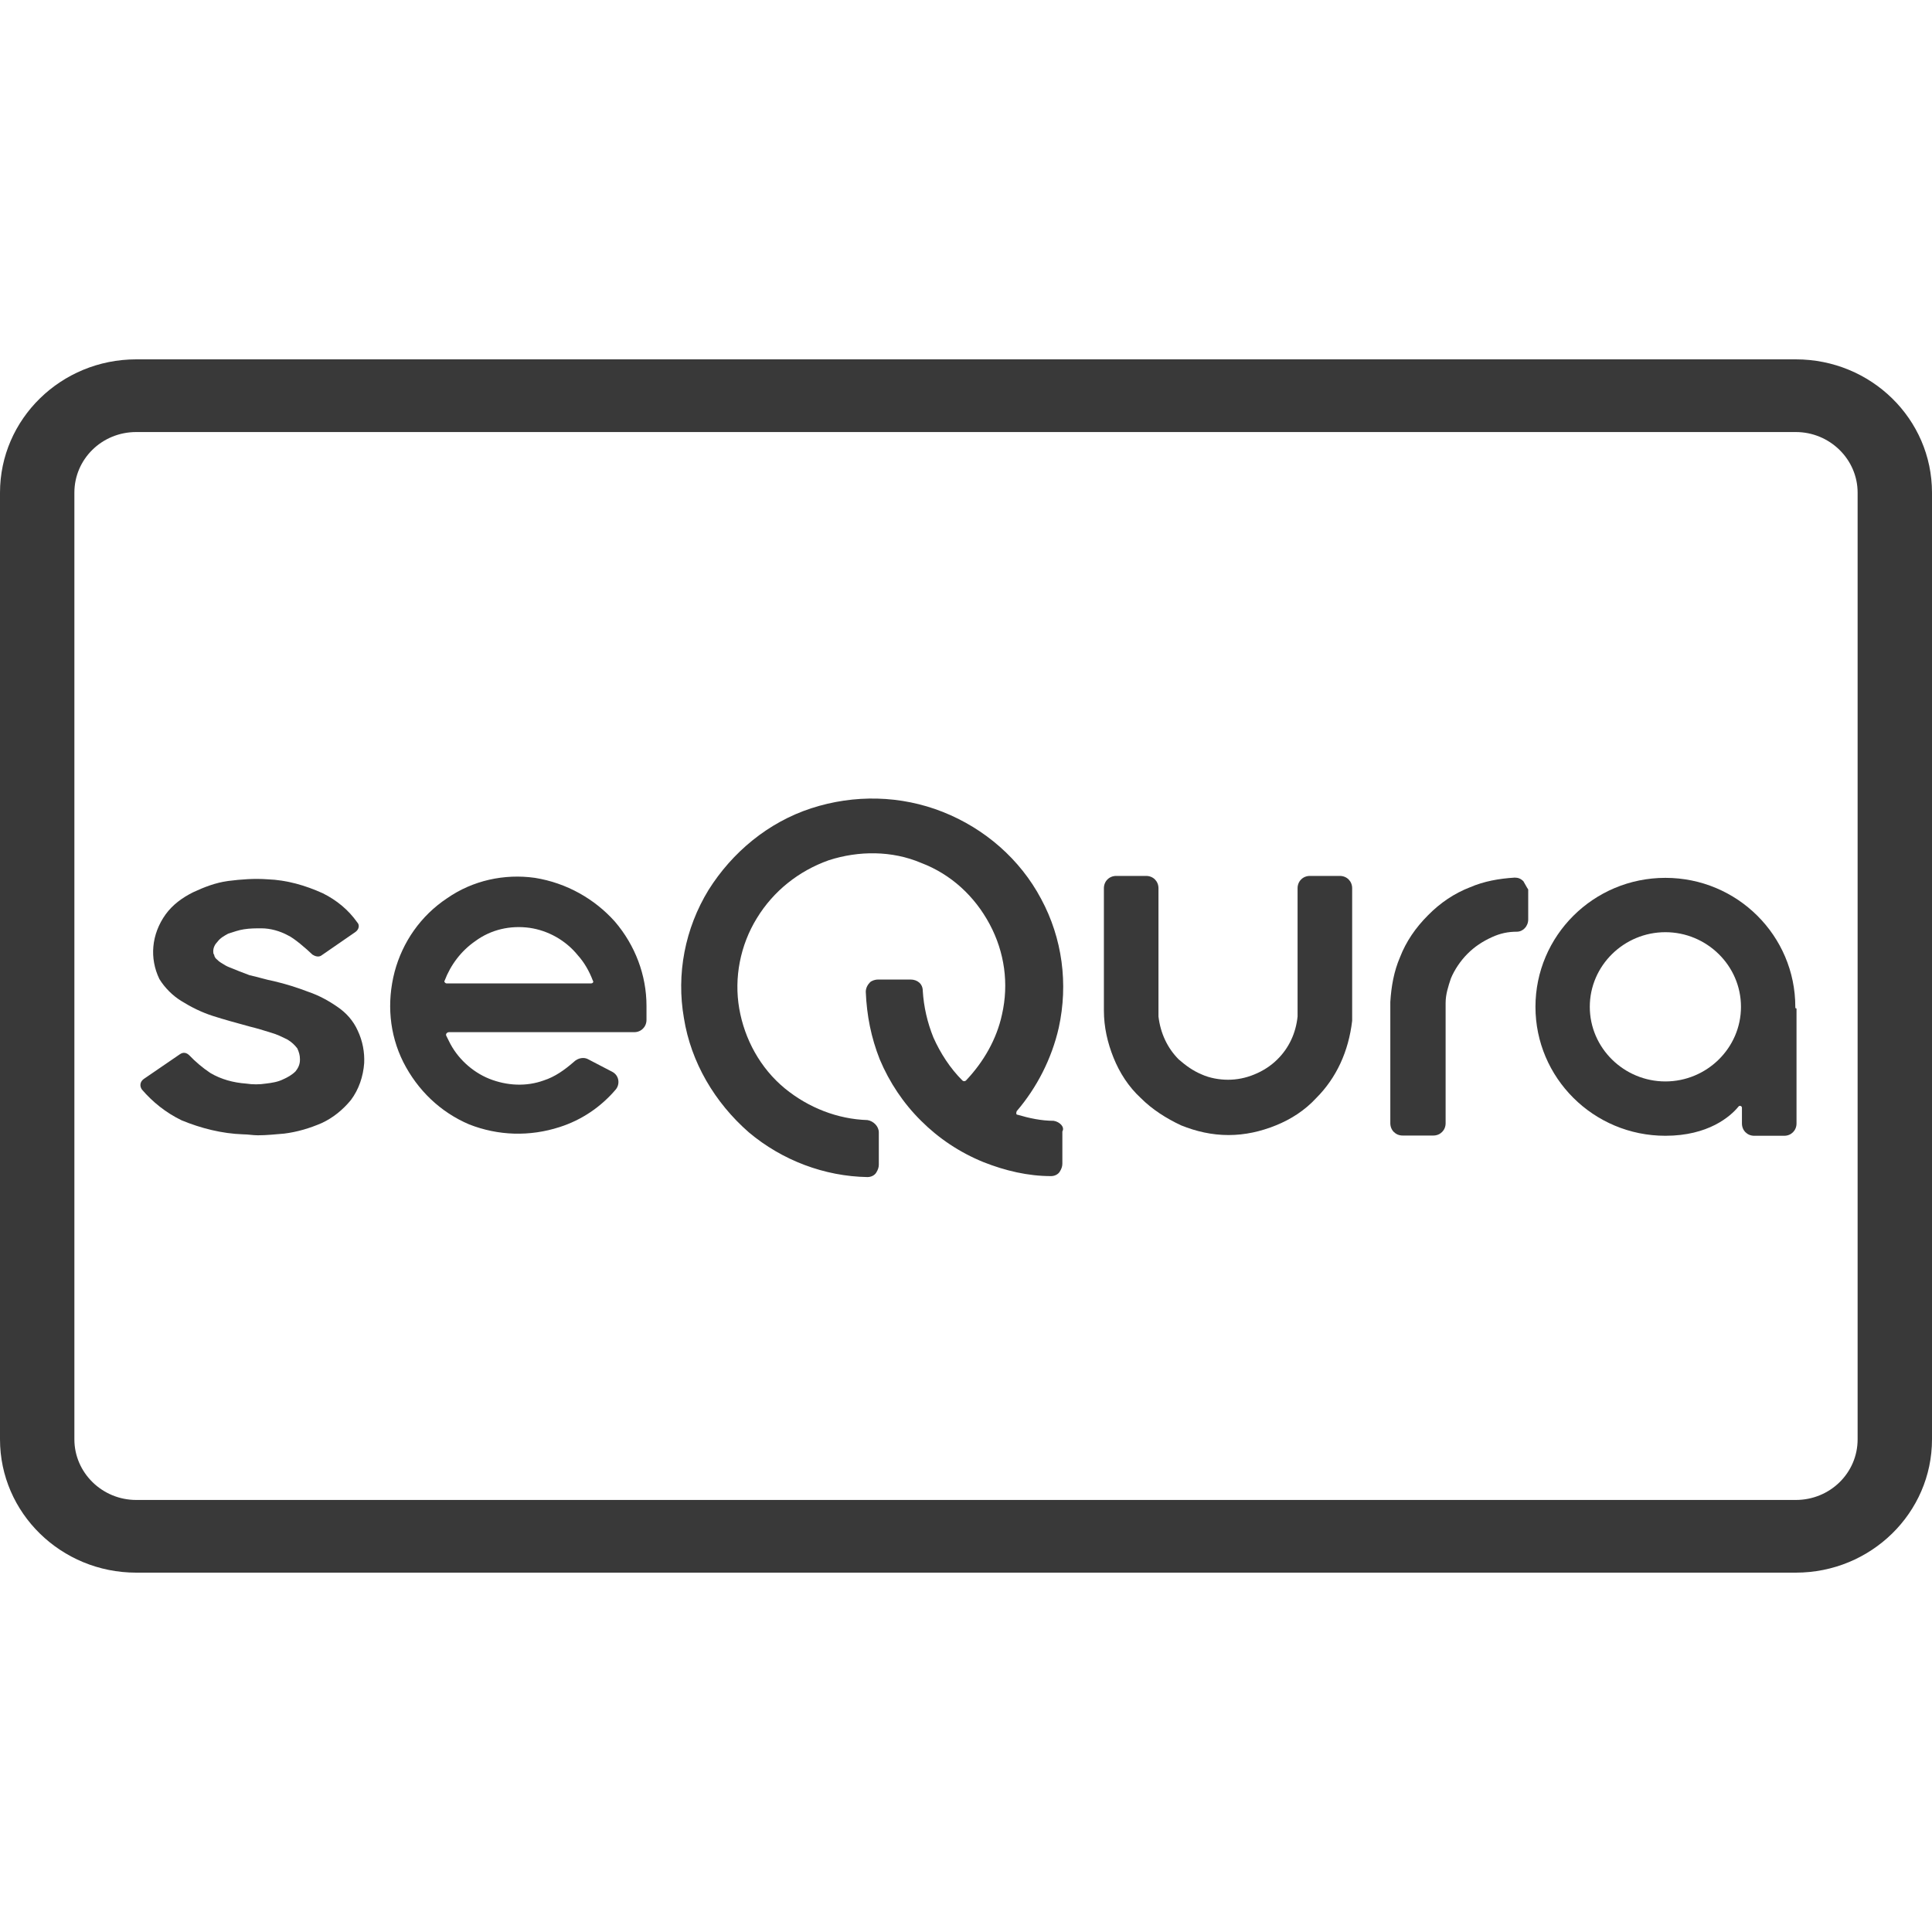
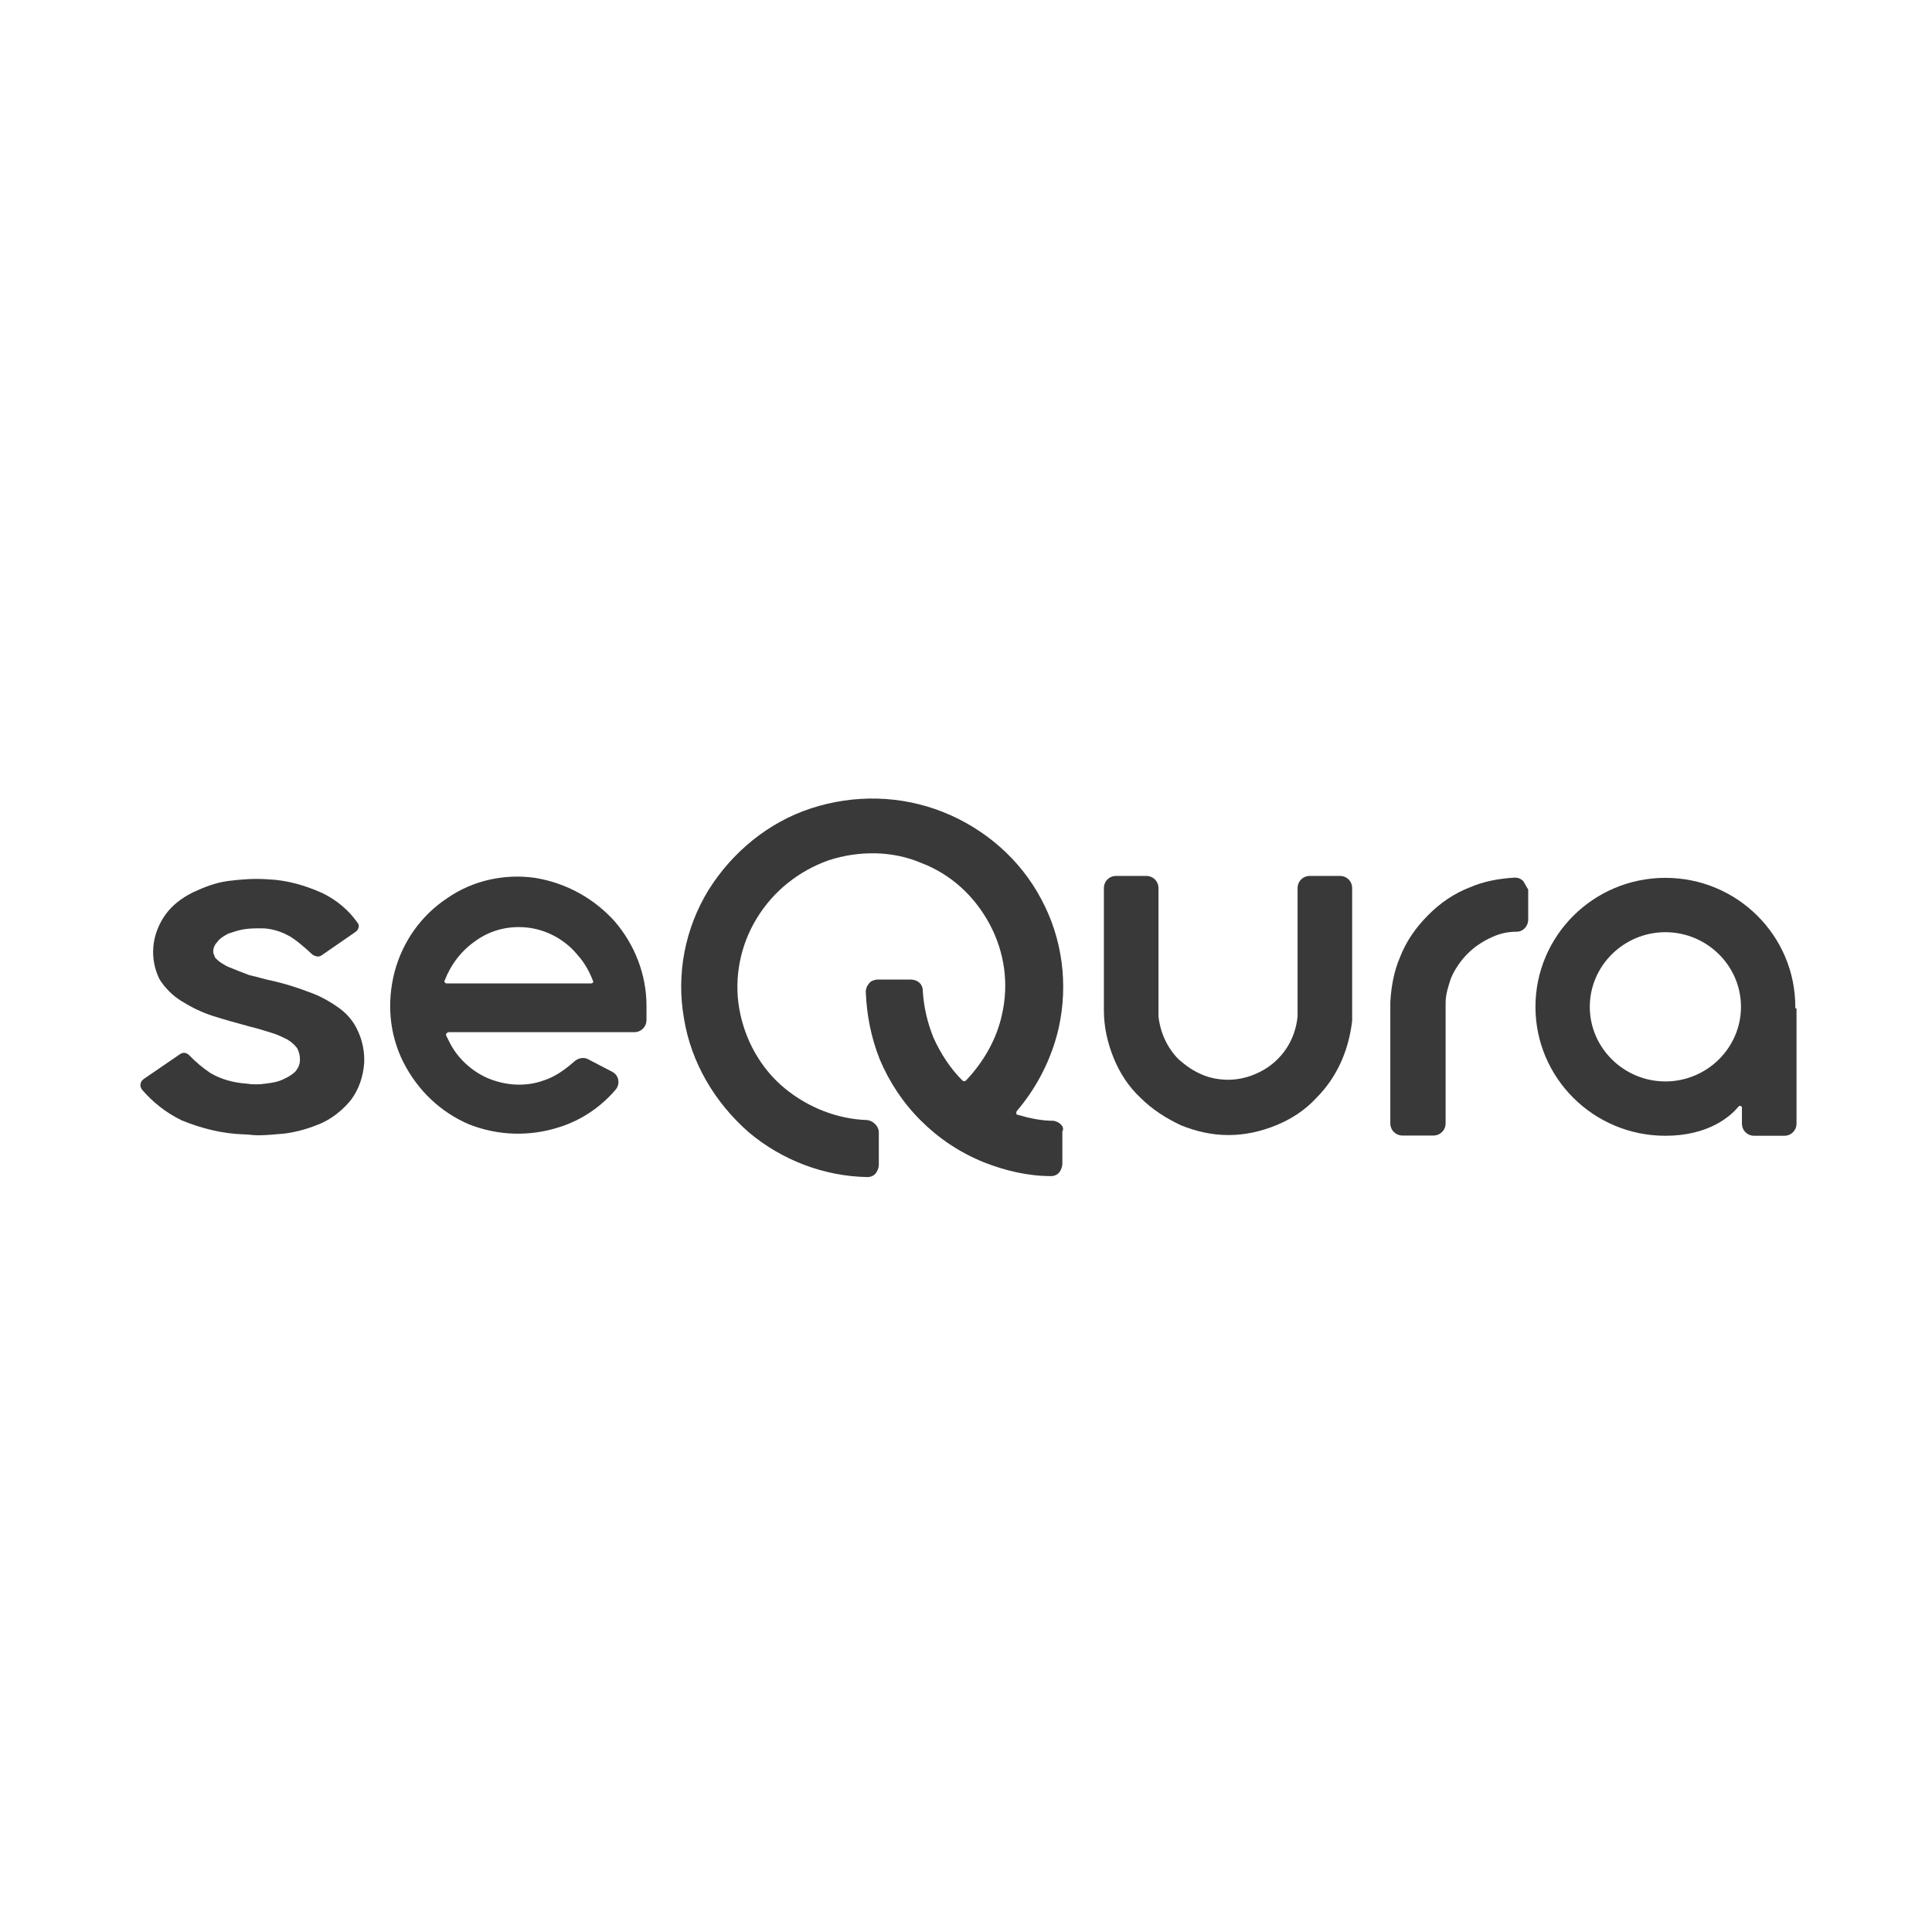
<svg xmlns="http://www.w3.org/2000/svg" id="Capa_1" x="0px" y="0px" viewBox="0 0 800 800" style="enable-background:new 0 0 800 800;" xml:space="preserve">
  <style type="text/css">	.st0{fill:#393939;}	.st1{display:none;}	.st2{display:inline;fill:#393939;}	.st3{fill-rule:evenodd;clip-rule:evenodd;fill:#393939;}</style>
  <g id="Page-1">
    <g id="paypal">
-       <path id="Rectangle-1" class="st0" d="M56.4,178.9c-14.2,0-25.6,11.2-25.6,25.1V596c0,13.8,11.5,25.1,25.6,25.1h687.2   c14.2,0,25.6-11.2,25.6-25.1V204c0-13.8-11.5-25.1-25.6-25.1H56.4z M56.4,148.8h687.2c31.2,0,56.4,24.7,56.4,55.2V596   c0,30.5-25.3,55.2-56.4,55.2H56.4C25.3,651.2,0,626.5,0,596V204C0,173.5,25.3,148.8,56.4,148.8z" />
      <g id="Group" transform="translate(54, 161)" class="st1">
-         <path id="Shape" class="st2" d="M120.2,168.6c-8.6-5.9-19.7-8.8-33.5-8.8H33.3c-4.2,0-6.6,2.1-7,6.3l-21.7,136    c-0.2,1.3,0.1,2.6,1,3.7c0.9,1.1,2,1.7,3.3,1.7h25.3c4.4,0,6.9-2.1,7.3-6.3l6-36.7c0.2-1.8,1-3.2,2.3-4.3c1.3-1.1,3-1.8,5-2.2    c2-0.3,3.9-0.5,5.7-0.5c1.8,0,3.9,0.1,6.3,0.3c2.4,0.2,4,0.3,4.7,0.3c19.1,0,34.1-5.4,45-16.2c10.9-10.8,16.3-25.7,16.3-44.8    C133,183.9,128.7,174.4,120.2,168.6z M92.7,209.4c-1.1,7.8-4,12.9-8.7,15.3c-4.7,2.4-11.3,3.7-20,3.7l-11,0.3l5.7-35.7    c0.4-2.4,1.9-3.7,4.3-3.7h6.3c8.9,0,15.3,1.3,19.3,3.8C92.7,195.8,94,201.2,92.7,209.4z" />
-         <path id="Shape_00000097498539464171284420000000200337637088068760_" class="st2" d="M683.1,159.7h-24.7c-2.5,0-3.9,1.2-4.3,3.7    l-21.7,138.7l-0.3,0.7c0,1.1,0.4,2.2,1.3,3.2c0.9,1,2,1.5,3.3,1.5h22c4.2,0,6.6-2.1,7-6.3l21.7-136.4v-0.3    C687.4,161.3,686,159.7,683.1,159.7z" />
-         <path id="Shape_00000112598410273218863600000010227365572923048857_" class="st2" d="M385,213.4c0-1.1-0.4-2.2-1.3-3.2    c-0.9-1-1.9-1.5-3-1.5H355c-2.4,0-4.4,1.1-6,3.3l-35.3,52l-14.7-50c-1.1-3.6-3.6-5.3-7.3-5.3h-25c-1.1,0-2.1,0.5-3,1.5    c-0.9,1-1.3,2.1-1.3,3.2c0,0.4,2.2,7,6.5,19.7c4.3,12.7,9,26.3,14,41c5,14.7,7.6,22.5,7.8,23.3c-18.2,24.9-27.3,38.2-27.3,40    c0,2.9,1.4,4.3,4.3,4.3h25.7c2.4,0,4.4-1.1,6-3.3l85-122.7C384.8,215.3,385,214.5,385,213.4z" />
        <path id="Shape_00000095334945535567969740000002163706888866767038_" class="st2" d="M624.1,208.7h-25.3c-3.1,0-5,3.7-5.7,11    c-5.8-8.9-16.3-13.3-31.7-13.3c-16,0-29.6,6-40.8,18c-11.2,12-16.8,26.1-16.8,42.3c0,13.1,3.8,23.6,11.5,31.3    c7.7,7.8,17.9,11.7,30.8,11.7c6.4,0,13-1.3,19.7-4c6.7-2.7,11.9-6.2,15.7-10.7c0,0.2-0.2,1.2-0.7,3c-0.4,1.8-0.7,3.1-0.7,4    c0,3.6,1.4,5.3,4.3,5.3h23c4.2,0,6.7-2.1,7.3-6.3l13.7-87c0.2-1.3-0.1-2.6-1-3.7C626.5,209.3,625.4,208.7,624.1,208.7z     M580.6,274.4c-5.7,5.6-12.5,8.3-20.5,8.3c-6.4,0-11.7-1.8-15.7-5.3c-4-3.6-6-8.4-6-14.7c0-8.2,2.8-15.2,8.3-20.8    c5.6-5.7,12.4-8.5,20.7-8.5c6.2,0,11.4,1.8,15.5,5.5c4.1,3.7,6.2,8.7,6.2,15.2C589.1,262.1,586.2,268.9,580.6,274.4z" />
        <path id="Shape_00000072959433279911675610000013108395504697927575_" class="st2" d="M245.3,208.7H220c-3.1,0-5,3.7-5.7,11    c-6-8.9-16.6-13.3-31.7-13.3c-16,0-29.6,6-40.8,18c-11.2,12-16.8,26.1-16.8,42.3c0,13.1,3.8,23.6,11.5,31.3    c7.7,7.8,17.9,11.7,30.8,11.7c6.2,0,12.7-1.3,19.3-4c6.7-2.7,12-6.2,16-10.7c-0.9,2.7-1.3,5-1.3,7c0,3.6,1.4,5.3,4.3,5.3h23    c4.2,0,6.7-2.1,7.3-6.3l13.7-87c0.2-1.3-0.1-2.6-1-3.7C247.8,209.3,246.7,208.7,245.3,208.7z M201.8,274.6    c-5.7,5.5-12.6,8.2-20.8,8.2c-6.4,0-11.6-1.8-15.5-5.3c-3.9-3.6-5.8-8.4-5.8-14.7c0-8.2,2.8-15.2,8.3-20.8    c5.6-5.7,12.4-8.5,20.7-8.5c6.2,0,11.4,1.8,15.5,5.5c4.1,3.7,6.2,8.7,6.2,15.2C210.3,262.3,207.5,269.1,201.8,274.6z" />
        <path id="Shape_00000106868248768101128130000015705863490541631381_" class="st2" d="M498.9,168.6c-8.6-5.9-19.7-8.8-33.5-8.8    h-53c-4.4,0-6.9,2.1-7.3,6.3l-21.7,136c-0.2,1.3,0.1,2.6,1,3.7c0.9,1.1,2,1.7,3.3,1.7H415c2.7,0,4.4-1.4,5.3-4.3l6-38.7    c0.2-1.8,1-3.2,2.3-4.3c1.3-1.1,3-1.8,5-2.2c2-0.3,3.9-0.5,5.7-0.5c1.8,0,3.9,0.1,6.3,0.3c2.4,0.2,4,0.3,4.7,0.3    c19.1,0,34.1-5.4,45-16.2c10.9-10.8,16.3-25.7,16.3-44.8C511.7,183.9,507.4,174.4,498.9,168.6z M464.7,223.4    c-4.9,3.3-12.2,5-22,5l-10.7,0.3l5.7-35.7c0.4-2.4,1.9-3.7,4.3-3.7h6c4.9,0,8.8,0.2,11.7,0.7c2.9,0.4,5.7,1.8,8.3,4.2    c2.7,2.3,4,5.7,4,10.2C472.1,213.7,469.6,220.1,464.7,223.4z" />
      </g>
    </g>
  </g>
  <g>
    <path class="st0" d="M436.3,464.1c-5.1,0-10.2-1.1-14.9-2.5c-0.7,0-0.7-0.7-0.4-1.5c8.4-9.8,14.5-21.8,17.4-34.5  c4-18.2,1.5-37.1-7.3-53.4c-8.7-16.4-23.3-29.1-40.7-36c-17.4-6.9-36.7-7.3-54.5-1.5s-32.7,18.2-42.5,33.8  c-9.8,16-13.4,34.9-10.2,53.1c2.9,18.2,12.7,34.9,26.9,47.3c13.8,11.6,31.3,18.2,49.1,18.5l0,0c1.5,0,2.9-0.7,3.6-1.8  c0.7-1.1,1.1-2.2,1.1-3.3v-13.4c0-2.5-2.2-4.7-4.7-5.1c-12.4-0.4-24.4-5.1-34.2-13.1c-10.2-8.4-16.7-20.4-18.9-33.1  c-2.2-12.7,0.4-26.2,7.3-37.4c6.9-11.3,17.4-19.6,29.8-24c12.4-4,26.2-4,38.2,1.1c12.4,4.7,22.2,13.8,28.4,25.4  c6.2,11.6,8,24.7,5.1,37.4c-2.2,10.2-7.6,19.6-14.9,27.3c-0.4,0.4-1.1,0.4-1.5,0c-5.1-5.1-9.1-11.3-12-17.8  c-2.5-6.2-4-12.7-4.4-19.3c0-2.9-2.2-4.7-5.1-4.7h-13.4c-1.1,0-2.5,0.4-3.3,1.1c-1.1,1.1-1.8,2.5-1.8,4c0.4,9.8,2.2,18.9,5.8,28  c4,9.5,9.8,18.2,17.1,25.4c7.3,7.3,16,13.1,25.8,17.1c9.1,3.6,18.5,5.8,28,5.8l0,0c1.5,0,2.9-0.7,3.6-1.8c0.7-1.1,1.1-2.2,1.1-3.3  v-13.4C441,466.7,438.8,464.5,436.3,464.1" />
    <path class="st0" d="M148.1,426.7L148.1,426.7c-1.8-4-4.7-7.3-8.4-9.8c-3.6-2.5-7.6-4.7-12-6.2c-4.7-1.8-9.5-3.3-14.2-4.4l0,0  c-3.6-0.7-6.9-1.8-10.2-2.5c-2.9-1.1-5.8-2.2-8.4-3.3l0,0c-1.1-0.4-2.2-1.1-3.3-1.8c-0.7-0.4-1.5-1.1-2.2-1.8  c-0.4-0.4-0.7-1.1-0.7-1.5c-0.4-0.4-0.4-1.1-0.4-1.5l0,0c0-1.5,0.7-2.9,1.8-4c1.1-1.5,2.9-2.5,4.4-3.3c2.2-0.7,4.4-1.5,6.5-1.8  c2.5-0.4,4.7-0.4,7.3-0.4l0,0c3.6,0,7.6,1.1,10.9,2.9c2.5,1.1,7.6,5.5,10.2,8c1.1,0.7,2.5,1.1,3.6,0.4l14.2-9.8  c1.5-1.1,1.8-2.9,0.7-4c-3.6-5.1-8.4-9.1-14.2-12c-7.3-3.3-14.9-5.5-22.9-5.8c-5.5-0.4-10.9,0-16.4,0.7c-5.1,0.7-9.8,2.5-14.5,4.7  c-4.4,2.2-8.4,5.1-11.3,9.1c-2.9,4-4.7,8.7-5.1,13.4c-0.4,4.4,0.4,9.1,2.5,13.4l0,0c2.2,3.6,5.5,6.9,9.1,9.1  c4,2.5,8.4,4.7,13.1,6.2c4.7,1.5,9.8,2.9,15.3,4.4c2.9,0.7,5.5,1.5,8.7,2.5l0,0c2.5,0.7,4.7,1.8,6.9,2.9l0,0c1.8,1.1,2.9,2.2,4,3.6  c0.7,1.5,1.1,2.9,1.1,4.4v0.4c0,1.8-0.7,3.3-1.8,4.7c-1.5,1.5-3.3,2.5-5.1,3.3l0,0c-2.2,1.1-4.7,1.5-7.3,1.8l0,0  c-2.5,0.4-5.5,0.4-8,0l0,0c-5.5-0.4-10.5-1.8-14.9-4.4c-3.3-2.2-6.2-4.7-8.7-7.3c-1.1-1.1-2.5-1.5-4-0.4l-14.9,10.2  c-1.5,1.1-1.8,2.9-0.7,4.4c4.4,5.1,9.8,9.5,16.4,12.7l0,0c8,3.3,16.7,5.5,25.4,5.8c2.2,0,4,0.4,6.2,0.4c3.6,0,7.3-0.4,10.9-0.7  c5.5-0.7,10.5-2.2,15.6-4.4c4.7-2.2,8.7-5.5,12-9.5c3.3-4.4,5.1-9.8,5.5-15.3C151,435.8,150.2,431.1,148.1,426.7" />
    <path class="st0" d="M689.6,447.8c-17.1,0-31.3-13.8-31.3-30.9s14.2-30.9,31.3-30.9s31.3,13.8,31.3,30.9S706.7,447.8,689.6,447.8   M743.4,416.9c0-29.4-24-53.4-53.8-53.4c-29.8,0-53.8,24-53.8,53.4c0,29.4,24,53.4,53.8,53.4c17.8,0,26.9-8,30.2-12  c0.4-0.7,1.5-0.4,1.5,0.4v1.8v4.7c0,2.9,2.2,5.1,5.1,5.1h12.4c2.9,0,5.1-2.2,5.1-5.1V418c0,0,0,0,0-0.4  C743.4,417.6,743.4,417.3,743.4,416.9" />
    <path class="st0" d="M630.8,364.9c-1.1-1.1-2.2-1.5-3.6-1.5c-6.5,0.4-12.7,1.5-18.5,4c-6.5,2.5-12.4,6.5-17.4,11.6  c-5.1,5.1-9.1,10.9-11.6,17.4c-2.5,5.8-3.6,12-4,18.5c0,0,0,0,0,0.4l0,0v49.8c0,2.9,2.2,5.1,5.1,5.1h12.7c2.9,0,5.1-2.2,5.1-5.1  v-49.4v-0.4c0-3.6,1.1-6.9,2.2-10.2c1.5-3.6,4-7.3,6.9-10.2c2.9-2.9,6.2-5.1,10.2-6.9c3.3-1.5,6.5-2.2,10.2-2.2  c2.5,0,4.7-2.2,4.7-5.1v-12.4C632.2,367.5,631.5,366,630.8,364.9" />
    <path class="st0" d="M554.8,362.7h-12.4c-2.9,0-5.1,2.2-5.1,5.1v49.1v0.4v2.9c0,0.4,0,0.4,0,0.7c-0.7,6.9-3.6,13.1-8.4,17.8  c-2.5,2.5-5.8,4.7-9.5,6.2c-3.6,1.5-7.3,2.2-10.9,2.2s-7.6-0.7-10.9-2.2c-3.6-1.5-6.5-3.6-9.5-6.2c-4.7-4.7-7.6-10.9-8.4-17.8  c0-0.4,0-0.4,0-0.7v-2.9v-0.4v-49.1c0-2.9-2.2-5.1-5.1-5.1h-12.4c-2.9,0-5.1,2.2-5.1,5.1v47.6v1.5v1.5c0,6.9,1.5,13.4,4,19.6  c2.5,6.2,6.2,12,11.3,16.7c4.7,4.7,10.5,8.4,16.7,11.3c6.2,2.5,12.7,4,19.6,4s13.4-1.5,19.6-4c6.2-2.5,12-6.2,16.7-11.3  c8.4-8.4,13.4-19.3,14.9-32c0-0.4,0-0.4,0-0.7v-5.1v-1.5v-47.6C559.9,364.9,557.7,362.7,554.8,362.7" />
    <path class="st3" d="M254.6,381.6c8.4,9.8,13.1,22.2,13.1,34.9v5.8c0,2.9-2.2,5.1-5.1,5.1h-76.7c-0.7,0-1.5,0.7-1.1,1.5  c0.4,0.7,0.7,1.5,1.1,2.2c3.3,6.9,9.5,12.7,16.7,15.6c7.3,2.9,15.3,3.3,22.5,0.7c4.7-1.5,8.7-4.4,12.4-7.6c1.8-1.8,4.4-2.2,6.2-1.1  l9.8,5.1c2.9,1.5,3.3,5.1,1.5,7.3c-6.2,7.3-14.2,12.7-23.3,15.6c-12.4,4-25.4,3.6-37.4-1.1c-12-5.1-21.4-14.2-27.3-25.8  c-5.8-11.6-6.9-24.7-3.6-37.4c3.3-12.4,10.9-23.3,21.8-30.5c10.5-7.3,23.6-10.2,36.3-8.4C234.6,365.6,246.2,372.2,254.6,381.6z   M219.3,384.2c-8-1.1-16,0.7-22.5,5.5c-5.8,4-10.2,9.8-12.7,16.4c-0.4,0.4,0.4,1.1,0.7,1.1h60c0.7,0,1.1-0.7,0.7-1.1  c-1.5-4-3.6-7.6-6.2-10.5C234.2,389.3,226.9,385.3,219.3,384.2z" />
  </g>
</svg>